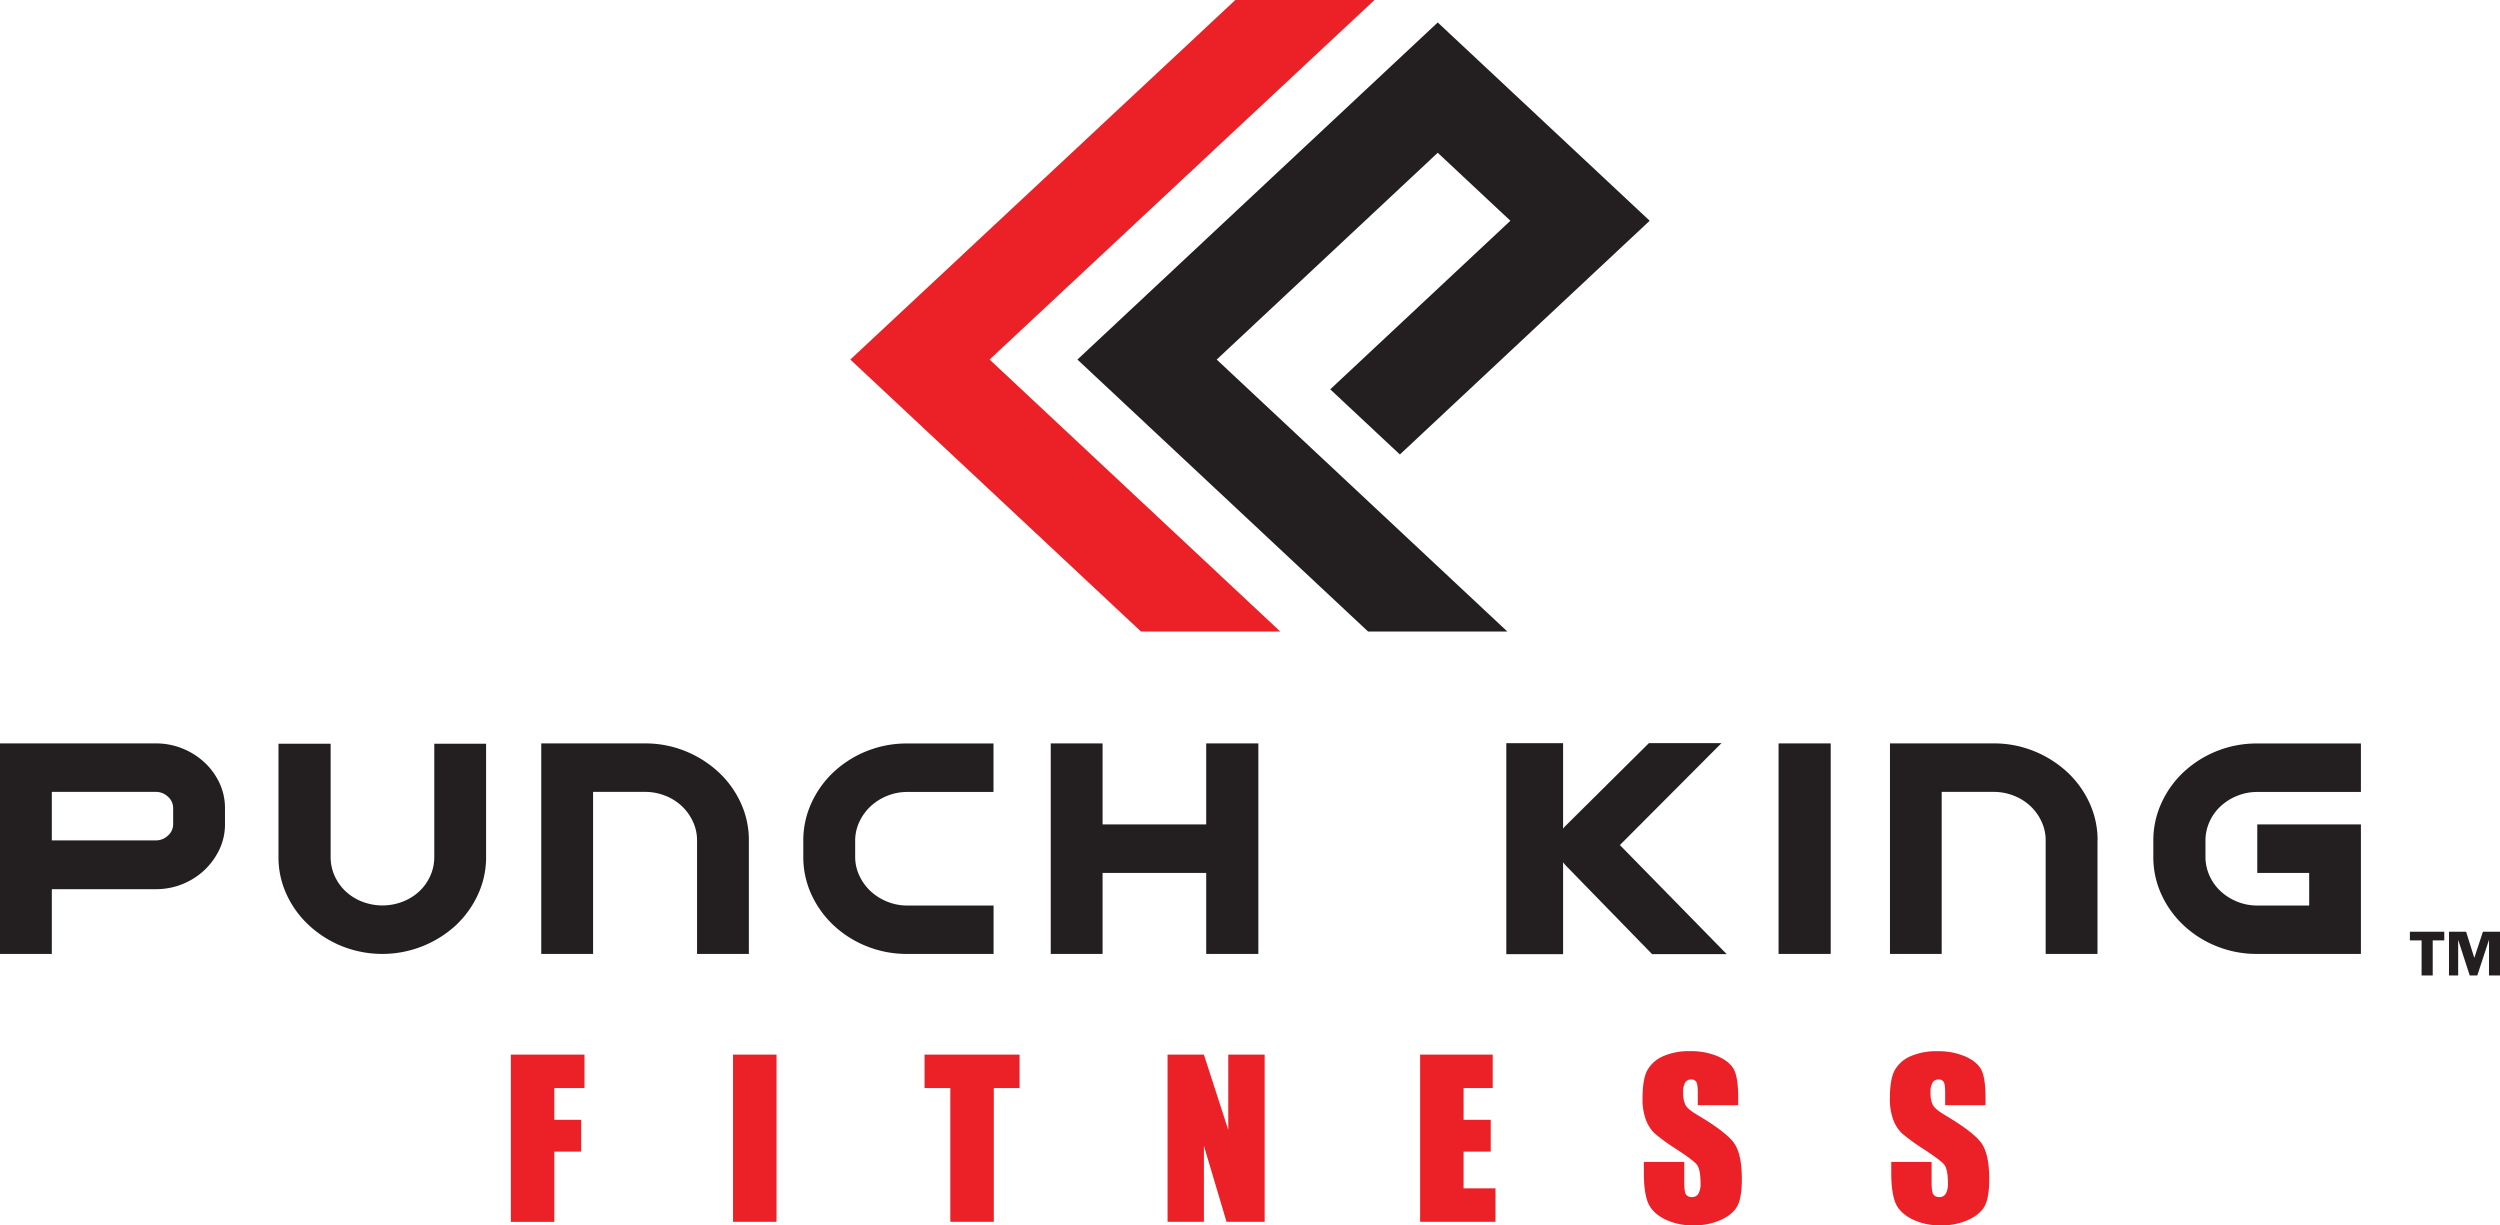
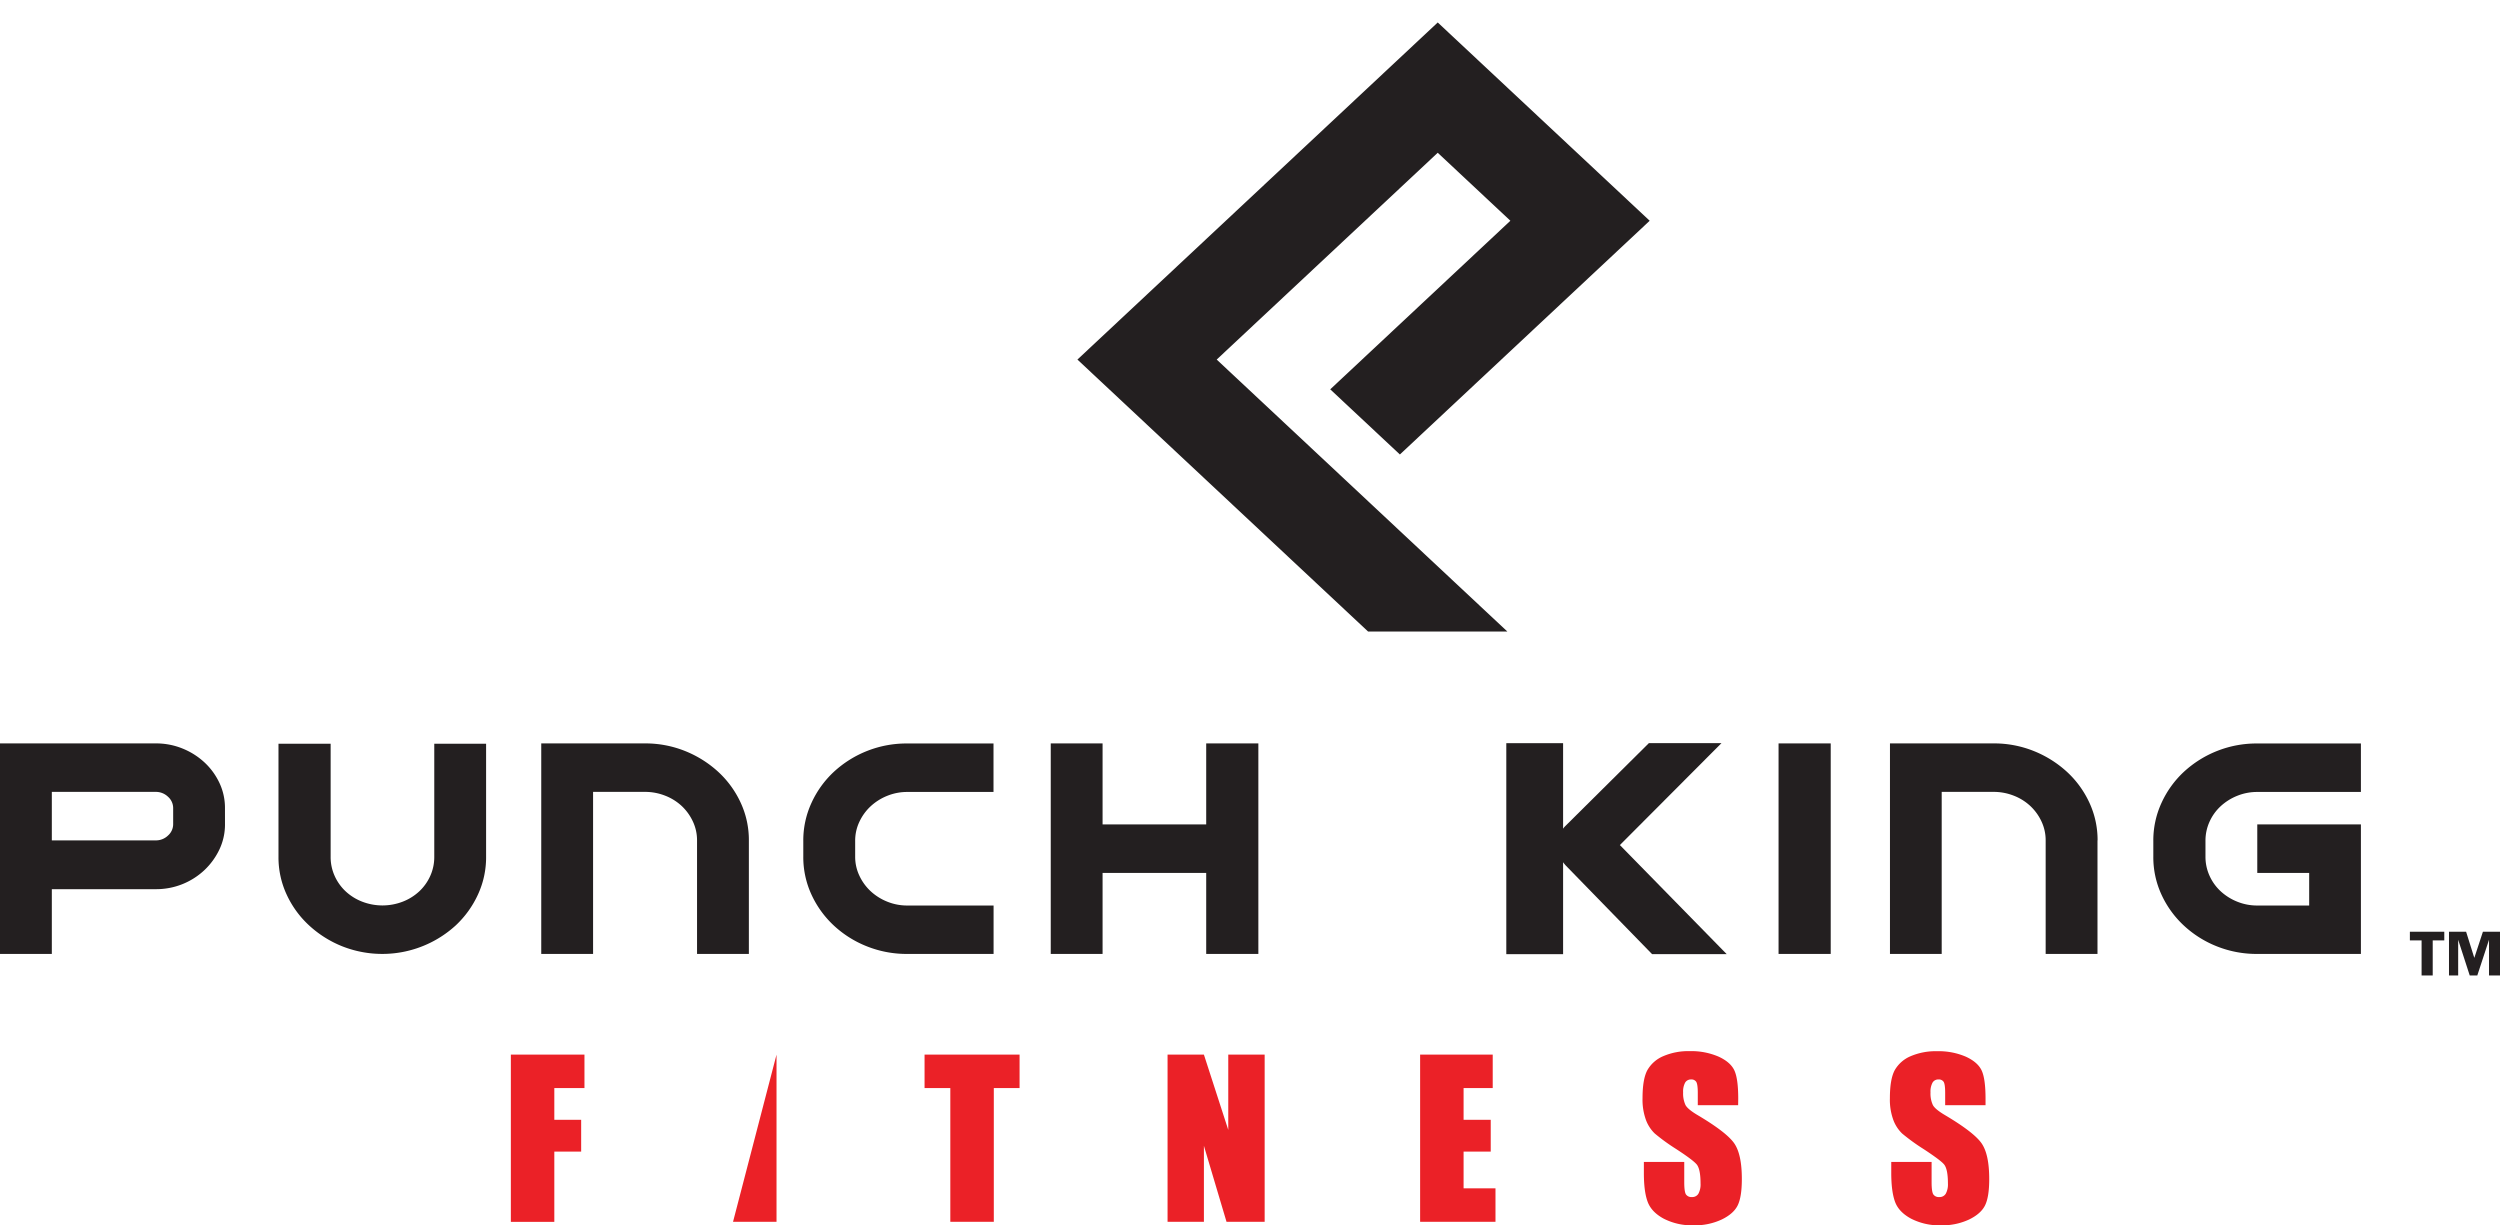
<svg xmlns="http://www.w3.org/2000/svg" viewBox="0 0 1067.48 523.19">
  <defs>
    <clipPath id="clip-path">
      <polygon points="527.48 0 363.08 153.53 487.2 269.66 546.67 269.66 422.55 153.53 586.9 0 527.48 0" style="fill:none" />
    </clipPath>
  </defs>
  <g id="Layer_2" data-name="Layer 2">
    <g id="Layer_1-2" data-name="Layer 1">
      <rect x="643.18" y="317.33" width="24.25" height="90.09" style="fill:#231f20" />
      <path d="M705.44,407.42l-36.86-37.84c-2.22-2.49-3.33-4.43-3.33-7.34V360a10.66,10.66,0,0,1,3.19-7.34l35.62-35.35h31l-43.38,43.52,45.6,46.57Z" style="fill:#231f20" />
      <path d="M96.07,351.89a24.94,24.94,0,0,1-2.35,10.75,29.41,29.41,0,0,1-6.36,8.82,30,30,0,0,1-20.84,8.21H22.13v27.65H0V317.43H66.52A29.88,29.88,0,0,1,78,319.64a30.57,30.57,0,0,1,9.35,5.94,28.49,28.49,0,0,1,6.36,8.75,24.94,24.94,0,0,1,2.35,10.75Zm-22.13,0v-6.81a6.47,6.47,0,0,0-2.21-4.88,7.42,7.42,0,0,0-5.21-2.07H22.13v20.71H66.52a7.38,7.38,0,0,0,5.21-2.07,6.46,6.46,0,0,0,2.21-4.88" style="fill:#231f20" />
      <path d="M207.56,317.57v48.35a37.84,37.84,0,0,1-3.5,16.09,42,42,0,0,1-9.49,13.15,46.48,46.48,0,0,1-48.47,8.89A46.09,46.09,0,0,1,132,395.16,41.43,41.43,0,0,1,122.41,382a37.7,37.7,0,0,1-3.5-16.09V317.57h22.27v48.35a19.5,19.5,0,0,0,1.71,8.08,20.47,20.47,0,0,0,4.71,6.61,21.94,21.94,0,0,0,7.07,4.4,24,24,0,0,0,17.27,0,21.94,21.94,0,0,0,7.07-4.4,20.47,20.47,0,0,0,4.71-6.61,19.5,19.5,0,0,0,1.71-8.08V317.57Z" style="fill:#231f20" />
      <path d="M319.76,358.84v48.48H297.63V358.84a18.77,18.77,0,0,0-1.78-8.08,21.55,21.55,0,0,0-4.78-6.62,22.12,22.12,0,0,0-7.07-4.4,23.31,23.31,0,0,0-8.64-1.61H253.24v69.19H231.11V317.43h44.25a45.4,45.4,0,0,1,17.21,3.27,46.48,46.48,0,0,1,14.13,8.89,41.54,41.54,0,0,1,9.56,13.15,37.86,37.86,0,0,1,3.5,16.1" style="fill:#231f20" />
      <path d="M424.25,386.62v20.7H387.42a45.69,45.69,0,0,1-17.34-3.27A44.94,44.94,0,0,1,356,395.16a42,42,0,0,1-9.5-13.15A38.14,38.14,0,0,1,343,365.78V359a38.25,38.25,0,0,1,3.49-16.16,41.87,41.87,0,0,1,9.5-13.22,45.68,45.68,0,0,1,31.4-12.16h36.83v20.7H387.42a22.56,22.56,0,0,0-8.63,1.67,23.1,23.1,0,0,0-7.07,4.48,21.34,21.34,0,0,0-4.78,6.61,18.81,18.81,0,0,0-1.79,8.08v6.81a18.81,18.81,0,0,0,1.79,8.08,21.34,21.34,0,0,0,4.78,6.61,22.92,22.92,0,0,0,7.07,4.48,22.56,22.56,0,0,0,8.63,1.67h36.83Z" style="fill:#231f20" />
      <polygon points="537.31 317.43 537.31 407.32 515.04 407.32 515.04 372.73 470.79 372.73 470.79 407.32 448.66 407.32 448.66 317.43 470.79 317.43 470.79 352.02 515.04 352.02 515.04 317.43 537.31 317.43" style="fill:#231f20" />
      <rect x="759.43" y="317.43" width="22.27" height="89.89" style="fill:#231f20" />
      <path d="M895.61,358.84v48.48H873.48V358.84a18.77,18.77,0,0,0-1.78-8.08,21.41,21.41,0,0,0-4.79-6.62,22,22,0,0,0-7.06-4.4,23.31,23.31,0,0,0-8.64-1.61H829.09v69.19H807V317.43h44.25a45.31,45.31,0,0,1,17.2,3.27,46.4,46.4,0,0,1,14.14,8.89,41.54,41.54,0,0,1,9.56,13.15,37.86,37.86,0,0,1,3.5,16.1" style="fill:#231f20" />
      <path d="M1008.09,407.32H963.84a45.69,45.69,0,0,1-17.34-3.27,44.94,44.94,0,0,1-14.06-8.89,41.87,41.87,0,0,1-9.5-13.15,38.14,38.14,0,0,1-3.49-16.23V359a38.25,38.25,0,0,1,3.49-16.16,41.72,41.72,0,0,1,9.5-13.22,45.68,45.68,0,0,1,31.4-12.16h44.25v20.7H963.84a22.56,22.56,0,0,0-8.63,1.67,23.1,23.1,0,0,0-7.07,4.48,20.36,20.36,0,0,0-4.71,6.61,19.5,19.5,0,0,0-1.71,8.08v6.81a19.5,19.5,0,0,0,1.71,8.08,20.36,20.36,0,0,0,4.71,6.61,22.92,22.92,0,0,0,7.07,4.48,22.56,22.56,0,0,0,8.63,1.67H986V372.73H963.84V352h44.25Z" style="fill:#231f20" />
      <path d="M1043.69,397.83v3.7h-4.94v15H1034v-15h-5v-3.7Z" style="fill:#231f20" />
      <path d="M1054.55,416.51l-4.93-15.23v15.23h-3.92V397.83H1053l3.51,11.18,3.68-11.18h7.31v18.68h-4.71V401.28l-5,15.23Z" style="fill:#231f20" />
      <polygon points="613.9 65.23 644.92 94.26 568 166.24 597.74 194.06 704.4 94.26 613.9 9.59 460.05 153.53 584.16 269.66 643.63 269.66 519.52 153.53 613.9 65.23" style="fill:#231f20" />
      <g style="clip-path:url(#clip-path)">
-         <rect x="363.08" width="223.82" height="269.66" style="fill:#eb2127" />
-       </g>
+         </g>
      <path d="M218.13,450.32h31.43V464.6H236.69v13.54h11.46v13.58H236.69v30H218.13Z" style="fill:#eb2127" />
-       <path d="M331.57,450.32v71.37H313V450.32Z" style="fill:#eb2127" />
+       <path d="M331.57,450.32v71.37H313Z" style="fill:#eb2127" />
      <path d="M435.35,450.32V464.6h-11v57.09H405.78V464.6h-11V450.32Z" style="fill:#eb2127" />
      <path d="M540,450.32v71.37H523.71l-9.65-32.44v32.44H498.54V450.32h15.52l10.4,32.14V450.32Z" style="fill:#eb2127" />
      <path d="M606.38,450.32h31V464.6H624.94v13.54h11.59v13.58H624.94v15.69h13.62v14.28H606.38Z" style="fill:#eb2127" />
      <path d="M742.17,471.92H724.94v-5.29c0-2.47-.23-4-.67-4.71a2.42,2.42,0,0,0-2.2-1,2.82,2.82,0,0,0-2.54,1.37,8,8,0,0,0-.85,4.15,11.84,11.84,0,0,0,1,5.38c.62,1.2,2.37,2.66,5.25,4.36q12.39,7.36,15.61,12.07t3.21,15.21q0,7.63-1.78,11.24t-6.9,6.06a27.17,27.17,0,0,1-11.9,2.45,26.62,26.62,0,0,1-12.72-2.82q-5.26-2.82-6.9-7.19t-1.63-12.38v-4.68h17.24v8.69q0,4,.72,5.16a2.83,2.83,0,0,0,2.58,1.14,3,3,0,0,0,2.76-1.45,8.33,8.33,0,0,0,.9-4.32q0-6.3-1.72-8.25t-8.68-6.48a84.45,84.45,0,0,1-9.17-6.65,15.61,15.61,0,0,1-3.73-5.73,25.36,25.36,0,0,1-1.47-9.35q0-8.19,2.09-12a14.11,14.11,0,0,1,6.77-5.93,27,27,0,0,1,11.28-2.14,29.34,29.34,0,0,1,12.32,2.34q5.1,2.34,6.75,5.89t1.65,12.05Z" style="fill:#eb2127" />
      <path d="M847.81,471.92H830.57v-5.29q0-3.7-.66-4.71a2.43,2.43,0,0,0-2.2-1,2.81,2.81,0,0,0-2.54,1.37,8,8,0,0,0-.86,4.15,11.69,11.69,0,0,0,1,5.38c.61,1.2,2.36,2.66,5.24,4.36q12.39,7.36,15.61,12.07t3.22,15.21q0,7.63-1.79,11.24t-6.89,6.06a27.19,27.19,0,0,1-11.91,2.45,26.6,26.6,0,0,1-12.71-2.82q-5.28-2.82-6.9-7.19t-1.63-12.38v-4.68h17.23v8.69c0,2.67.24,4.39.73,5.16a2.81,2.81,0,0,0,2.58,1.14,3,3,0,0,0,2.75-1.45,8.32,8.32,0,0,0,.91-4.32c0-4.2-.58-6.95-1.72-8.25s-4.07-3.45-8.69-6.48a85.52,85.52,0,0,1-9.17-6.65,15.6,15.6,0,0,1-3.72-5.73,25.13,25.13,0,0,1-1.48-9.35q0-8.19,2.1-12A14.08,14.08,0,0,1,815.8,451a27.11,27.11,0,0,1,11.29-2.14,29.34,29.34,0,0,1,12.32,2.34q5.08,2.34,6.74,5.89t1.66,12.05Z" style="fill:#eb2127" />
    </g>
  </g>
</svg>